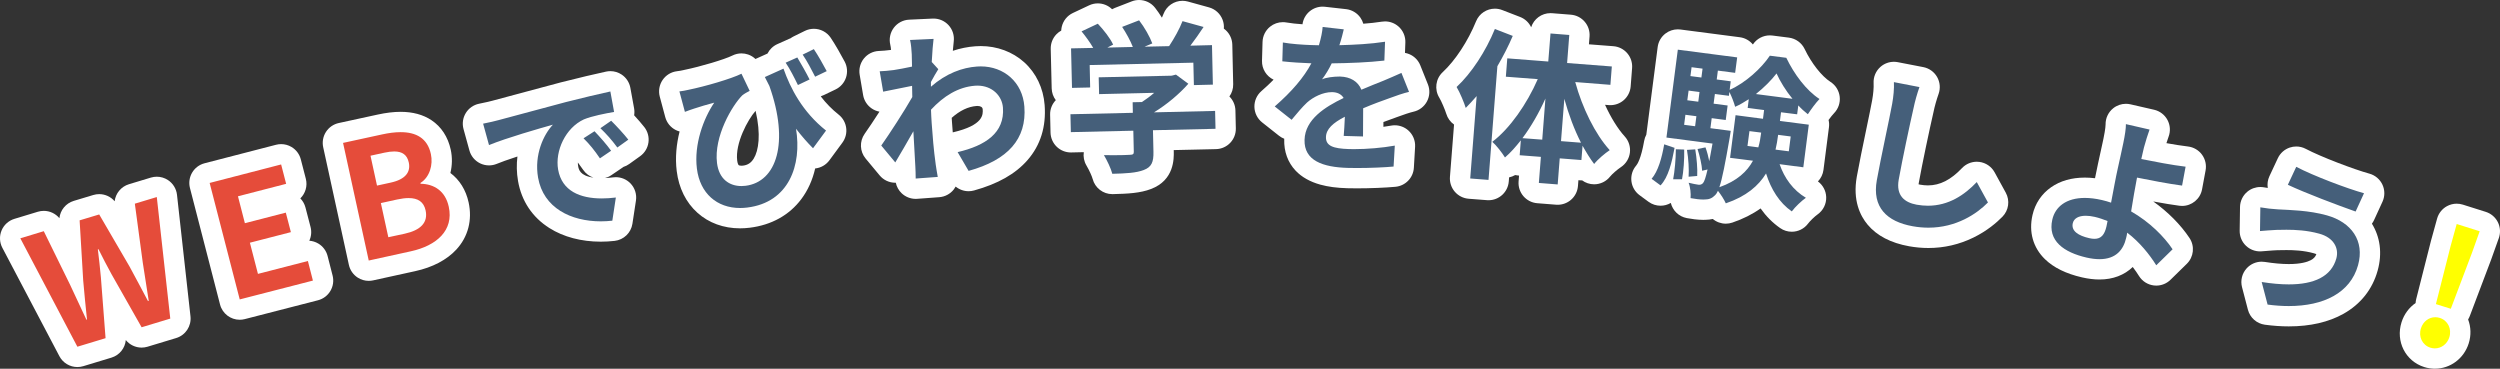
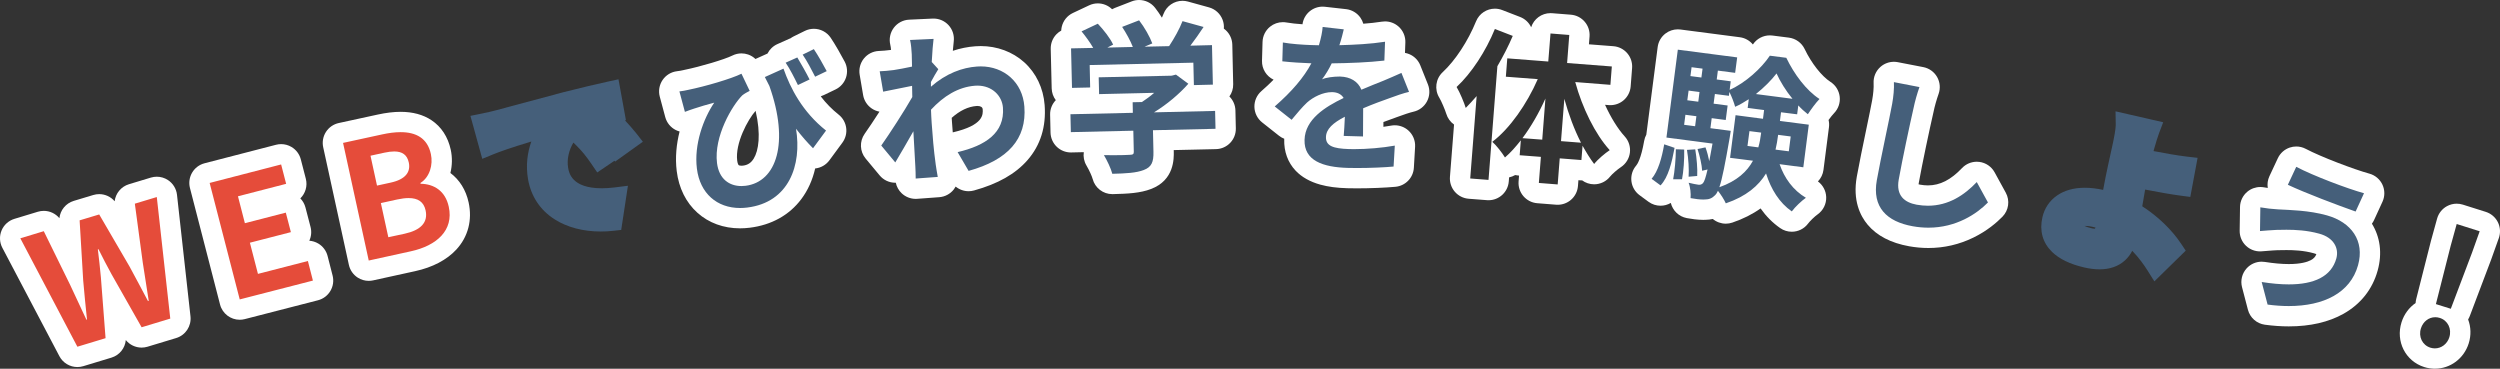
<svg xmlns="http://www.w3.org/2000/svg" width="368.96" height="54.416" viewBox="0 0 368.96 54.416">
  <rect x="0" y="0" width="368.96" height="54.416" fill="#333333" stroke="none" />
  <g transform="translate(-119.04 -112.63)">
    <g fill="#e54c3a" stroke-linecap="round" stroke-linejoin="round" fill-rule="evenodd">
      <path d="M 129.709 165.595 L 129.133 164.499 L 120.713 148.499 L 119.867 146.892 L 121.604 146.365 L 125.064 145.315 L 126.284 144.944 L 126.846 146.089 L 129.688 151.875 L 129.293 145.239 L 129.222 144.056 L 130.358 143.714 L 133.248 142.844 L 134.381 142.503 L 134.976 143.525 L 138.309 149.246 L 137.453 142.89 L 137.283 141.624 L 138.506 141.254 L 141.746 140.274 L 143.472 139.752 L 143.671 141.545 L 145.661 159.485 L 145.798 160.724 L 144.604 161.086 L 140.374 162.366 L 139.227 162.713 L 138.635 161.67 L 135.653 156.411 L 136.116 162.425 L 136.208 163.626 L 135.055 163.976 L 130.895 165.236 L 129.709 165.595 Z" stroke="none" />
      <path d="M 130.46 163.8 L 134.62 162.54 L 133.93 153.57 C 133.81 152.16 133.64 150.78 133.48 149.43 L 133.57 149.4 C 134.17 150.62 134.82 151.85 135.5 153.1 L 139.94 160.93 L 144.17 159.65 L 142.18 141.71 L 138.94 142.69 L 140.11 151.38 L 140.99 157.03 L 140.88 157.06 C 139.96 155.34 139.06 153.61 138.16 151.97 L 133.68 144.28 L 130.79 145.15 L 131.32 154.04 C 131.49 155.92 131.67 157.87 131.88 159.79 L 131.79 159.81 C 130.98 158.08 130.16 156.34 129.37 154.63 L 125.5 146.75 L 122.04 147.8 L 130.46 163.8 M 130.46 166.8 C 129.37 166.8 128.335 166.203 127.805 165.197 L 119.385 149.197 C 118.968 148.405 118.927 147.469 119.272 146.643 C 119.617 145.818 120.313 145.189 121.169 144.929 L 124.629 143.879 C 124.918 143.792 125.211 143.75 125.5 143.75 C 126.387 143.75 127.236 144.145 127.807 144.831 C 127.933 143.648 128.755 142.63 129.925 142.277 L 132.815 141.407 C 133.102 141.321 133.393 141.28 133.68 141.28 C 134.551 141.28 135.389 141.661 135.961 142.331 C 136.1 141.173 136.91 140.17 138.071 139.818 L 141.311 138.838 C 141.596 138.752 141.889 138.71 142.18 138.71 C 142.761 138.71 143.337 138.879 143.832 139.206 C 144.576 139.697 145.063 140.493 145.162 141.379 L 147.152 159.319 C 147.311 160.756 146.423 162.103 145.039 162.521 L 140.809 163.801 C 140.521 163.888 140.229 163.93 139.94 163.93 C 139.042 163.93 138.18 163.525 137.607 162.817 C 137.497 164.015 136.673 165.053 135.49 165.411 L 131.33 166.671 C 131.042 166.758 130.749 166.8 130.46 166.8 Z" stroke="none" fill="#fff" />
    </g>
    <g fill="#e54c3a" stroke-linecap="round" stroke-linejoin="round" fill-rule="evenodd">
      <path d="M 153.342 158.646 L 152.968 157.195 L 148.528 140.005 L 148.153 138.553 L 149.604 138.178 L 160.154 135.448 L 161.606 135.072 L 161.982 136.524 L 162.722 139.384 L 163.098 140.836 L 161.646 141.212 L 155.985 142.677 L 156.259 143.742 L 160.845 142.558 L 162.294 142.183 L 162.672 143.632 L 163.422 146.512 L 163.801 147.967 L 162.345 148.342 L 157.748 149.528 L 158.187 151.223 L 164.106 149.697 L 165.56 149.322 L 165.933 150.778 L 166.673 153.668 L 167.045 155.119 L 165.594 155.493 L 154.794 158.273 L 153.342 158.646 Z" stroke="none" />
      <path d="M 154.42 156.82 L 165.22 154.04 L 164.48 151.15 L 157.11 153.05 L 155.92 148.45 L 161.97 146.89 L 161.22 144.01 L 155.18 145.57 L 154.16 141.6 L 161.27 139.76 L 160.53 136.9 L 149.98 139.63 L 154.42 156.82 M 154.418 159.821 C 153.083 159.821 151.865 158.923 151.515 157.57 L 147.075 140.38 C 146.661 138.777 147.625 137.141 149.228 136.726 L 159.778 133.996 C 160.026 133.932 160.279 133.9 160.53 133.9 C 161.061 133.9 161.587 134.041 162.052 134.315 C 162.738 134.719 163.235 135.378 163.434 136.148 L 164.174 139.008 C 164.454 140.088 164.108 141.183 163.363 141.91 C 163.718 142.272 163.986 142.728 164.123 143.254 L 164.873 146.134 C 165.05 146.812 164.983 147.528 164.689 148.157 C 165.15 148.19 165.602 148.328 166.007 148.568 C 166.692 148.973 167.189 149.634 167.386 150.406 L 168.126 153.296 C 168.537 154.899 167.571 156.533 165.968 156.945 L 155.168 159.725 C 154.917 159.79 154.665 159.821 154.418 159.821 Z" stroke="none" fill="#fff" />
    </g>
    <g fill="#e54c3a" stroke-linecap="round" stroke-linejoin="round" fill-rule="evenodd">
      <path d="M 172.315 152.867 L 171.995 151.4 L 168.205 134.04 L 167.884 132.573 L 169.351 132.254 L 175.101 131.004 C 176.221 130.759 177.253 130.634 178.166 130.634 C 181.375 130.634 183.48 132.199 184.095 135.04 C 184.384 136.353 184.221 137.691 183.699 138.811 C 185.243 139.534 186.325 140.927 186.736 142.822 C 187.203 144.966 186.701 146.911 185.285 148.445 C 184.085 149.744 182.25 150.692 179.979 151.186 L 173.781 152.545 L 172.315 152.867 Z M 177.035 143.743 L 177.497 145.859 L 178.452 145.654 C 180.64 145.171 180.48 144.43 180.384 143.988 C 180.308 143.64 180.247 143.362 179.346 143.362 C 178.969 143.362 178.509 143.421 177.978 143.536 L 177.035 143.743 Z M 175.505 136.756 L 175.827 138.235 L 176.381 138.114 C 177.381 137.897 177.727 137.591 177.829 137.47 C 177.883 137.406 177.982 137.288 177.904 136.926 C 177.858 136.715 177.796 136.606 177.757 136.577 C 177.699 136.534 177.522 136.483 177.218 136.483 C 176.916 136.483 176.538 136.531 176.096 136.626 L 175.505 136.756 Z" stroke="none" />
      <path d="M 173.46 151.08 L 179.66 149.72 C 183.48 148.89 186.03 146.63 185.27 143.14 C 184.76 140.79 183.08 139.78 181.11 139.75 L 181.09 139.63 C 182.45 138.79 182.98 136.95 182.63 135.36 C 182.121 133.005 180.423 132.134 178.166 132.134 C 177.318 132.134 176.392 132.257 175.42 132.47 L 169.67 133.72 L 173.46 151.08 M 179.346 141.862 C 180.733 141.862 181.577 142.423 181.85 143.67 C 182.24 145.47 181.13 146.6 178.77 147.12 L 176.35 147.64 L 175.25 142.6 L 177.66 142.07 C 178.29 141.934 178.852 141.862 179.346 141.862 M 177.218 134.983 C 178.419 134.983 179.125 135.483 179.37 136.61 C 179.67 138 178.91 139.1 176.7 139.58 L 174.68 140.02 L 173.72 135.61 L 175.78 135.16 C 176.32 135.044 176.799 134.983 177.218 134.983 M 173.46 154.08 C 172.891 154.08 172.328 153.918 171.841 153.606 C 171.171 153.176 170.699 152.498 170.529 151.72 L 166.739 134.36 C 166.569 133.582 166.716 132.769 167.146 132.099 C 167.576 131.429 168.255 130.958 169.033 130.788 L 174.783 129.538 C 176.005 129.271 177.145 129.134 178.166 129.134 C 179.955 129.134 181.485 129.549 182.714 130.366 C 184.169 131.332 185.153 132.838 185.561 134.721 C 185.807 135.844 185.788 137.044 185.512 138.159 C 186.85 139.159 187.799 140.65 188.202 142.504 C 188.769 145.108 188.124 147.58 186.387 149.462 C 184.978 150.989 182.873 152.092 180.299 152.651 L 174.103 154.01 C 173.89 154.057 173.675 154.08 173.46 154.08 Z" stroke="none" fill="#fff" />
    </g>
    <g fill="#455f7a" stroke-linecap="round" stroke-linejoin="round" fill-rule="evenodd">
      <path d="M 207.706 146.797 C 205.114 146.797 202.771 146.184 200.932 145.024 C 198.784 143.67 197.414 141.621 196.972 139.099 C 196.612 137.034 196.885 135.119 197.459 133.516 C 194.388 134.44 192.698 135.051 191.779 135.428 L 190.213 136.07 L 189.764 134.438 L 188.894 131.278 L 188.467 129.728 L 190.043 129.41 C 190.999 129.216 191.82 129.029 192.185 128.921 L 192.203 128.916 L 192.222 128.911 L 202.182 126.241 L 202.19 126.239 L 202.198 126.237 C 204.749 125.583 207.281 124.996 208.8 124.664 L 210.317 124.333 L 210.596 125.861 L 211.146 128.881 L 211.416 130.366 L 211.272 130.391 C 211.875 131.035 212.511 131.754 212.951 132.315 L 213.916 133.548 L 212.643 134.46 L 211.023 135.62 L 209.824 136.479 L 209.731 136.353 L 208.422 137.241 L 207.185 138.081 L 206.342 136.846 C 205.531 135.66 204.925 134.917 204.105 134.106 L 203.664 133.67 C 202.995 134.799 202.673 136.167 202.888 137.403 C 203.019 138.145 203.42 140.416 207.857 140.416 C 208.446 140.416 209.081 140.374 209.744 140.292 L 211.711 140.046 L 211.413 142.005 L 210.893 145.425 L 210.72 146.562 L 209.578 146.691 C 208.953 146.761 208.323 146.797 207.706 146.797 Z" stroke="none" />
-       <path d="M 209.12 126.13 C 207.47 126.49 204.95 127.08 202.57 127.69 L 192.61 130.36 C 192.17 130.49 191.28 130.69 190.34 130.88 L 191.21 134.04 C 193.82 132.97 198.65 131.59 200.64 131.03 C 199.27 132.48 197.86 135.46 198.45 138.84 C 199.238 143.339 203.328 145.297 207.706 145.297 C 208.271 145.297 208.842 145.264 209.41 145.2 L 209.93 141.78 C 209.228 141.867 208.532 141.916 207.857 141.916 C 204.676 141.916 201.971 140.836 201.41 137.66 C 200.93 134.9 202.5 131.5 205.21 130.25 C 206.41 129.75 208.42 129.37 209.67 129.15 L 209.12 126.13 M 209.24 130.45 L 207.65 131.55 C 208.59 132.46 209.29 133.24 210.15 134.4 L 211.77 133.24 C 211.12 132.41 209.97 131.17 209.24 130.45 M 206.78 132 L 205.16 133.04 C 206.1 133.97 206.76 134.8 207.58 136 L 209.23 134.88 C 208.62 134.01 207.5 132.75 206.78 132 M 209.12 123.13 C 209.707 123.13 210.287 123.303 210.784 123.634 C 211.461 124.085 211.926 124.792 212.071 125.592 L 212.621 128.612 C 212.684 128.958 212.686 129.308 212.629 129.647 C 213.177 130.243 213.726 130.871 214.132 131.39 C 214.636 132.034 214.856 132.856 214.74 133.666 C 214.623 134.476 214.182 135.203 213.517 135.679 L 211.897 136.839 C 211.633 137.028 211.349 137.168 211.055 137.261 C 211.009 137.296 210.963 137.33 210.915 137.362 L 209.265 138.482 C 208.97 138.682 208.652 138.823 208.326 138.907 C 208.718 138.891 209.131 138.856 209.559 138.803 C 209.683 138.788 209.807 138.78 209.93 138.78 C 210.735 138.78 211.511 139.104 212.08 139.687 C 212.735 140.361 213.037 141.302 212.896 142.231 L 212.376 145.651 C 212.172 146.992 211.094 148.029 209.746 148.181 C 209.065 148.258 208.379 148.297 207.706 148.297 C 204.83 148.297 202.211 147.604 200.132 146.293 C 197.615 144.707 196.012 142.308 195.495 139.358 C 195.274 138.089 195.264 136.869 195.405 135.727 C 193.908 136.213 192.953 136.568 192.348 136.816 C 191.983 136.965 191.596 137.04 191.21 137.04 C 190.756 137.04 190.304 136.937 189.887 136.733 C 189.117 136.354 188.545 135.664 188.318 134.836 L 187.448 131.676 C 187.227 130.874 187.349 130.017 187.785 129.309 C 188.22 128.6 188.93 128.104 189.746 127.939 C 190.772 127.732 191.497 127.561 191.76 127.483 C 191.784 127.476 191.809 127.469 191.833 127.462 L 201.793 124.792 C 201.804 124.789 201.814 124.787 201.825 124.784 C 204.396 124.125 206.949 123.533 208.481 123.199 C 208.692 123.153 208.907 123.13 209.12 123.13 Z M 206.616 138.841 C 206.021 138.64 205.485 138.251 205.103 137.693 C 204.82 137.278 204.568 136.927 204.324 136.611 C 204.323 136.796 204.336 136.974 204.365 137.143 C 204.452 137.635 204.624 138.57 206.616 138.841 Z" stroke="none" fill="#fff" />
    </g>
    <g fill="#455f7a" stroke-linecap="round" stroke-linejoin="round" fill-rule="evenodd">
      <path d="M 228.262 144.828 C 224.022 144.828 220.936 142.028 220.401 137.694 C 220.077 135.074 220.617 132.446 221.488 130.237 C 221.234 130.323 220.979 130.413 220.673 130.535 L 219.107 131.155 L 218.671 129.529 L 217.861 126.509 L 217.411 124.831 L 219.137 124.63 C 219.545 124.583 219.957 124.51 220.296 124.425 L 220.329 124.417 L 220.361 124.41 C 222.874 123.899 226.558 122.789 227.799 122.168 L 229.165 121.486 L 229.823 122.863 L 229.995 123.222 L 231.303 122.633 L 233.13 121.809 L 232.746 121.241 L 234.377 120.511 L 235.329 120.085 L 236.839 119.344 L 238.489 118.534 L 239.663 117.957 L 240.394 119.042 C 241.058 120.027 241.877 121.483 242.377 122.43 L 243.104 123.809 L 241.699 124.483 L 240.531 125.042 L 240.539 125.059 L 239.166 125.714 L 237.967 126.286 C 239.029 128.022 240.326 129.491 241.882 130.725 L 243.015 131.624 L 242.158 132.789 L 240.238 135.399 L 239.204 136.805 L 238.128 135.729 C 238.097 135.994 238.059 136.257 238.014 136.516 C 237.703 138.287 237.059 139.834 236.101 141.113 C 234.579 143.147 232.301 144.404 229.514 144.749 C 229.093 144.801 228.671 144.828 228.262 144.828 Z M 229.587 127.826 C 228.415 129.056 225.929 133.133 226.349 136.515 C 226.524 137.909 227.217 138.588 228.466 138.588 C 228.602 138.588 228.744 138.579 228.888 138.561 C 230.031 138.419 230.929 137.834 231.553 136.823 C 232.197 135.777 232.532 134.302 232.52 132.556 C 232.507 130.823 232.167 128.892 231.507 126.804 L 230.351 127.382 C 229.973 127.57 229.716 127.73 229.587 127.826 Z" stroke="none" />
      <path d="M 239.15 119.88 L 237.5 120.69 C 238.13 121.61 238.82 122.92 239.34 123.95 L 241.05 123.13 C 240.57 122.22 239.77 120.8 239.15 119.88 M 236.71 121.11 L 234.99 121.88 C 235.64 122.84 236.28 124.11 236.8 125.18 L 238.52 124.36 C 238.06 123.43 237.26 122.03 236.71 121.11 M 234.67 122.76 L 231.92 124 C 232.14 124.46 232.37 124.89 232.59 125.32 C 235.57 133.7 233.65 139.48 229.07 140.05 C 228.866 140.075 228.664 140.088 228.466 140.088 C 226.677 140.088 225.157 139.058 224.86 136.7 C 224.37 132.75 227.12 128.18 228.58 126.71 C 228.88 126.46 229.36 126.2 229.68 126.04 L 228.47 123.51 C 226.99 124.25 223.12 125.38 220.66 125.88 C 220.22 125.99 219.74 126.07 219.31 126.12 L 220.12 129.14 C 220.65 128.93 221.03 128.81 221.47 128.66 C 222.28 128.39 223.56 128.01 224.45 127.78 C 222.84 130.16 221.45 133.96 221.89 137.51 C 222.344 141.184 224.864 143.328 228.262 143.328 C 228.609 143.328 228.965 143.305 229.33 143.26 C 235.47 142.5 237.4 137.01 236.52 131.63 C 237.35 132.71 238.17 133.65 239.03 134.51 L 240.95 131.9 C 237.47 129.14 235.68 125.64 234.67 122.76 M 239.148 116.88 C 240.119 116.88 241.064 117.352 241.638 118.203 C 242.335 119.238 243.186 120.75 243.703 121.73 C 244.084 122.452 244.154 123.297 243.899 124.071 C 243.643 124.846 243.083 125.482 242.347 125.835 L 240.637 126.655 C 240.512 126.715 240.384 126.766 240.255 126.807 C 240.229 126.826 240.203 126.844 240.177 126.861 C 240.947 127.871 241.824 128.764 242.814 129.549 C 244.079 130.553 244.323 132.377 243.367 133.678 L 241.447 136.288 C 240.946 136.968 240.183 137.405 239.346 137.493 C 238.955 139.203 238.269 140.72 237.302 142.012 C 235.529 144.38 232.9 145.841 229.699 146.237 C 229.218 146.297 228.733 146.328 228.262 146.328 C 225.824 146.328 223.648 145.534 221.97 144.032 C 220.28 142.518 219.223 140.39 218.913 137.878 C 218.665 135.879 218.872 133.88 219.338 132.036 C 219.145 131.984 218.955 131.912 218.773 131.82 C 218.008 131.436 217.444 130.744 217.222 129.917 L 216.412 126.897 C 216.187 126.055 216.338 125.156 216.828 124.435 C 217.318 123.713 218.097 123.241 218.964 123.14 C 219.309 123.1 219.653 123.039 219.932 122.97 C 219.976 122.959 220.019 122.949 220.062 122.94 C 222.432 122.458 225.998 121.392 227.128 120.827 C 227.549 120.616 228.009 120.51 228.47 120.51 C 228.798 120.51 229.127 120.564 229.444 120.672 C 229.856 120.814 230.229 121.042 230.538 121.337 C 230.587 121.312 230.637 121.288 230.687 121.265 L 232.309 120.534 C 232.617 119.921 233.128 119.427 233.764 119.142 L 235.484 118.372 C 235.56 118.338 235.636 118.308 235.713 118.281 C 235.858 118.173 236.013 118.078 236.178 117.997 L 237.828 117.187 C 238.251 116.979 238.703 116.88 239.148 116.88 Z M 228.703 137.073 C 229.402 136.985 229.888 136.665 230.276 136.035 C 231.004 134.855 231.365 132.463 230.554 128.989 C 229.387 130.299 227.523 133.79 227.837 136.329 C 227.892 136.758 228.008 136.959 228.062 137.006 C 228.108 137.045 228.254 137.088 228.466 137.088 C 228.54 137.088 228.62 137.083 228.703 137.073 Z" stroke="none" fill="#fff" />
    </g>
    <g fill="#455f7a" stroke-linecap="round" stroke-linejoin="round" fill-rule="evenodd">
      <path d="M 252.648 140.597 L 252.68 138.951 C 252.687 138.624 252.669 138.021 252.632 137.297 C 252.629 137.229 252.625 137.162 252.622 137.096 C 252.564 137.193 252.508 137.286 252.454 137.375 L 251.365 139.181 L 250.017 137.559 L 247.947 135.069 L 247.212 134.185 L 247.874 133.246 C 248.905 131.784 250.605 129.181 251.792 127.204 L 249.676 127.63 L 248.16 127.936 L 247.901 126.411 L 247.391 123.401 L 247.108 121.727 L 248.803 121.652 C 249.419 121.624 249.932 121.588 250.725 121.484 C 251.07 121.434 251.542 121.35 252.119 121.238 C 252.115 121.015 252.11 120.823 252.104 120.745 C 252.097 120.643 252.09 120.544 252.083 120.444 C 252.044 119.89 252.008 119.367 251.891 118.879 L 251.469 117.115 L 253.281 117.032 L 256.751 116.872 L 258.542 116.789 L 258.307 118.567 C 258.233 119.123 258.153 120.094 258.084 121.234 L 258.627 121.827 L 258.846 122.067 C 260.215 121.434 261.651 121.057 263.111 120.954 C 263.335 120.937 263.561 120.929 263.783 120.929 C 265.829 120.929 267.746 121.637 269.18 122.923 C 270.661 124.25 271.561 126.141 271.716 128.25 C 271.925 131.03 271.196 133.397 269.548 135.281 C 267.97 137.085 265.629 138.398 262.391 139.296 L 261.278 139.604 L 260.695 138.607 L 259.075 135.837 L 258.37 134.632 C 258.442 135.313 258.525 136.004 258.626 136.723 L 258.628 136.74 L 258.63 136.757 C 258.661 137.025 258.756 137.559 258.831 137.988 C 258.863 138.169 258.894 138.341 258.919 138.489 L 259.195 140.115 L 257.55 140.236 L 254.29 140.476 L 252.648 140.597 Z M 257.966 129.4 C 257.984 129.845 258.003 130.269 258.035 130.671 L 258.036 130.677 L 258.036 130.682 C 258.119 131.828 258.201 132.917 258.308 134.02 L 260.03 133.619 C 261.994 133.161 263.453 132.519 264.366 131.709 C 265.277 130.901 265.658 129.922 265.564 128.629 C 265.496 127.735 264.756 126.767 263.291 126.767 C 263.212 126.767 263.131 126.77 263.049 126.776 C 261.276 126.911 259.608 127.771 257.966 129.4 Z" stroke="none" />
      <path d="M 256.82 118.37 L 253.35 118.53 C 253.52 119.24 253.55 119.96 253.6 120.63 C 253.62 120.89 253.62 121.57 253.64 122.46 C 252.64 122.67 251.62 122.87 250.93 122.97 C 250.09 123.08 249.54 123.12 248.87 123.15 L 249.38 126.16 L 253.65 125.3 L 253.68 126.95 C 252.49 129.04 250.32 132.38 249.1 134.11 L 251.17 136.6 C 251.9 135.39 252.94 133.58 253.84 132 C 253.94 134.01 254.04 135.38 254.13 137.22 C 254.15 137.61 254.19 138.47 254.18 138.98 L 257.44 138.74 C 257.35 138.21 257.19 137.36 257.14 136.93 C 256.83 134.71 256.68 132.73 256.54 130.79 C 256.49 130.16 256.47 129.49 256.44 128.82 C 258.29 126.83 260.43 125.47 262.94 125.28 C 263.059 125.271 263.176 125.267 263.291 125.267 C 265.468 125.267 266.927 126.763 267.06 128.52 C 267.33 132.23 264.49 134.12 260.37 135.08 L 261.99 137.85 C 267.8 136.24 270.58 133.14 270.22 128.36 C 269.954 124.747 267.189 122.429 263.783 122.429 C 263.597 122.429 263.409 122.436 263.22 122.45 C 261.08 122.6 258.69 123.45 256.43 125.43 C 256.44 125.19 256.42 124.97 256.43 124.73 C 256.79 124.08 257.23 123.27 257.52 122.84 L 256.55 121.78 C 256.63 120.29 256.73 119.05 256.82 118.37 M 256.82 115.37 C 257.658 115.37 258.461 115.721 259.03 116.341 C 259.631 116.996 259.911 117.883 259.794 118.764 C 259.759 119.032 259.712 119.492 259.663 120.129 C 260.752 119.764 261.872 119.537 263.007 119.458 C 263.265 119.439 263.526 119.429 263.783 119.429 C 266.199 119.429 268.472 120.273 270.182 121.806 C 271.951 123.392 273.027 125.64 273.212 128.135 C 273.452 131.334 272.6 134.07 270.677 136.269 C 268.901 138.3 266.321 139.763 262.791 140.741 C 262.525 140.815 262.256 140.85 261.99 140.85 C 261.292 140.85 260.616 140.606 260.08 140.164 C 260 140.313 259.907 140.455 259.802 140.59 C 259.28 141.255 258.503 141.67 257.66 141.732 L 254.4 141.972 C 254.327 141.977 254.253 141.98 254.18 141.98 C 253.415 141.98 252.676 141.688 252.117 141.158 C 251.671 140.735 251.369 140.19 251.245 139.599 C 251.22 139.6 251.195 139.6 251.17 139.6 C 250.282 139.6 249.435 139.206 248.863 138.518 L 246.793 136.028 C 245.926 134.985 245.867 133.49 246.648 132.381 C 247.233 131.552 248.036 130.351 248.834 129.11 C 248.425 129.034 248.031 128.873 247.681 128.632 C 247.012 128.173 246.558 127.462 246.422 126.661 L 245.912 123.651 C 245.769 122.803 245.996 121.935 246.536 121.266 C 247.076 120.597 247.877 120.191 248.736 120.153 C 249.323 120.127 249.783 120.094 250.519 119.998 C 250.527 119.997 250.536 119.996 250.544 119.994 C 250.519 119.714 250.486 119.453 250.432 119.229 C 250.224 118.359 250.415 117.442 250.952 116.727 C 251.49 116.012 252.318 115.574 253.212 115.533 L 256.682 115.373 C 256.728 115.371 256.774 115.37 256.82 115.37 Z M 264.068 128.744 C 264.044 128.445 263.754 128.267 263.291 128.267 C 263.249 128.267 263.204 128.269 263.16 128.272 C 261.919 128.368 260.712 128.942 259.496 130.02 C 259.506 130.204 259.517 130.381 259.531 130.553 C 259.531 130.56 259.532 130.567 259.532 130.574 C 259.571 131.116 259.61 131.644 259.652 132.167 C 259.664 132.164 259.677 132.161 259.689 132.158 C 264.227 131.101 264.124 129.512 264.068 128.744 Z" stroke="none" fill="#fff" />
    </g>
    <g fill="#455f7a" stroke-linecap="round" stroke-linejoin="round" fill-rule="evenodd">
      <path d="M 282.047 139.809 L 281.748 138.656 C 281.583 138.02 281.069 136.96 280.669 136.284 L 279.287 133.95 L 281.999 134.021 C 282.409 134.031 282.859 134.037 283.334 134.037 C 283.921 134.037 284.443 134.028 284.847 134.018 L 284.834 133.454 L 277.114 133.63 L 275.614 133.664 L 275.58 132.164 L 275.52 129.524 L 275.486 128.025 L 276.986 127.99 L 279.784 127.927 L 279.762 127.044 L 277.284 127.1 L 275.786 127.133 L 275.75 125.636 L 275.61 119.806 L 275.574 118.303 L 277.078 118.27 L 277.54 118.26 C 277.527 118.244 277.514 118.228 277.501 118.212 L 276.278 116.724 L 278.021 115.903 L 280.421 114.773 L 281.404 114.31 L 282.15 115.1 C 282.273 115.23 282.479 115.453 282.726 115.738 L 284.107 115.202 L 286.607 114.232 L 287.645 113.829 L 288.331 114.706 C 289.072 115.653 289.825 116.918 290.285 117.968 L 290.746 117.958 C 291.358 116.966 291.869 115.976 292.158 115.217 L 292.644 113.94 L 293.96 114.304 L 297.07 115.164 L 299.048 115.711 L 297.926 117.43 C 297.847 117.551 297.767 117.672 297.685 117.795 L 297.872 117.79 L 299.376 117.753 L 299.41 119.257 L 299.54 125.087 L 299.573 126.582 L 298.077 126.62 L 295.277 126.69 L 294.881 126.699 C 294.586 127.004 294.275 127.306 293.952 127.602 L 298.335 127.5 L 299.836 127.465 L 299.87 128.966 L 299.93 131.606 L 299.964 133.105 L 298.464 133.14 L 290.733 133.316 L 290.77 135.007 C 290.784 135.722 290.749 136.643 290.346 137.446 C 289.958 138.219 289.314 138.767 288.375 139.121 C 287.011 139.648 285.314 139.729 283.237 139.78 L 282.047 139.809 Z" stroke="none" />
      <path d="M 283.2 138.28 C 285.24 138.23 286.73 138.15 287.84 137.72 C 289.01 137.28 289.3 136.53 289.27 135.04 L 289.2 131.85 L 298.43 131.64 L 298.37 129 L 289.35 129.21 C 291.27 128.04 293.11 126.48 294.42 124.99 L 292.59 123.64 L 291.96 123.8 L 281.19 124.04 L 281.25 126.52 L 289.38 126.33 C 288.82 126.82 288.18 127.29 287.57 127.69 L 286.2 127.72 L 286.23 129.28 L 277.02 129.49 L 277.08 132.13 L 286.3 131.92 L 286.37 135.04 C 286.37 135.37 286.26 135.47 285.75 135.48 C 285.411 135.508 284.426 135.537 283.334 135.537 C 282.882 135.537 282.411 135.532 281.96 135.52 C 282.41 136.28 282.99 137.47 283.2 138.28 M 277.25 125.6 L 279.93 125.54 L 279.86 122.23 L 295.16 121.88 L 295.24 125.19 L 298.04 125.12 L 297.91 119.29 L 294.72 119.37 C 295.37 118.51 296.05 117.56 296.67 116.61 L 293.56 115.75 C 293.13 116.88 292.34 118.29 291.58 119.44 L 287.96 119.52 L 289.1 119.04 C 288.76 118.09 287.94 116.64 287.15 115.63 L 284.65 116.6 C 285.24 117.5 285.87 118.63 286.23 119.56 L 282.46 119.65 L 283.32 119.22 C 282.91 118.29 281.92 117.04 281.06 116.13 L 278.66 117.26 C 279.26 117.99 279.93 118.91 280.38 119.7 L 277.11 119.77 L 277.25 125.6 M 283.199 141.28 C 281.836 141.28 280.64 140.359 280.296 139.033 C 280.199 138.659 279.807 137.773 279.379 137.049 C 279.023 136.448 278.894 135.755 278.991 135.087 L 277.148 135.129 C 277.125 135.13 277.103 135.13 277.08 135.13 C 276.309 135.13 275.566 134.833 275.007 134.299 C 274.432 133.749 274.099 132.994 274.081 132.198 L 274.021 129.558 C 274.002 128.727 274.323 127.966 274.858 127.411 C 274.49 126.926 274.267 126.326 274.251 125.672 L 274.111 119.842 C 274.092 119.045 274.39 118.274 274.941 117.697 C 275.154 117.475 275.397 117.288 275.662 117.142 C 275.669 116.962 275.693 116.781 275.733 116.601 C 275.936 115.698 276.545 114.94 277.382 114.546 L 279.782 113.416 C 280.191 113.223 280.627 113.13 281.059 113.13 C 281.832 113.13 282.593 113.429 283.166 113.993 C 283.293 113.92 283.426 113.857 283.565 113.803 L 286.065 112.833 C 286.418 112.696 286.786 112.63 287.149 112.63 C 288.053 112.63 288.932 113.039 289.513 113.782 C 289.854 114.218 290.199 114.718 290.521 115.237 C 290.612 115.039 290.691 114.853 290.756 114.683 C 291.208 113.495 292.342 112.749 293.559 112.749 C 293.824 112.749 294.093 112.785 294.36 112.859 L 297.47 113.719 C 298.392 113.974 299.138 114.654 299.476 115.549 C 299.636 115.971 299.696 116.416 299.66 116.853 C 299.772 116.934 299.879 117.023 299.98 117.119 C 300.557 117.669 300.891 118.426 300.909 119.223 L 301.039 125.053 C 301.054 125.729 300.845 126.357 300.479 126.867 C 301.032 127.413 301.352 128.153 301.369 128.932 L 301.429 131.572 C 301.467 133.228 300.155 134.602 298.498 134.639 L 292.265 134.781 L 292.269 134.974 C 292.269 134.976 292.269 134.978 292.269 134.98 C 292.29 136.029 292.355 139.219 288.91 140.523 C 287.322 141.134 285.495 141.225 283.274 141.279 C 283.249 141.28 283.224 141.28 283.199 141.28 Z" stroke="none" fill="#fff" />
    </g>
    <g fill="#455f7a" stroke-linecap="round" stroke-linejoin="round" fill-rule="evenodd">
      <path d="M 319.313 138.927 C 318.827 138.927 318.364 138.921 317.94 138.909 C 314.77 138.824 312.611 138.129 311.339 136.783 C 310.456 135.849 310.029 134.652 310.071 133.226 C 310.082 132.795 310.138 132.373 310.238 131.961 L 309.877 132.395 L 308.729 131.486 L 306.239 129.516 L 304.823 128.396 L 306.185 127.209 C 307.721 125.871 308.955 124.589 309.913 123.334 C 309.292 123.288 308.666 123.233 308.118 123.17 L 306.751 123.012 L 306.791 121.637 L 306.871 118.857 L 306.921 117.109 L 308.64 117.425 C 309.73 117.624 311.412 117.74 312.543 117.779 C 312.653 117.291 312.723 116.856 312.743 116.521 L 312.837 114.943 L 314.407 115.119 L 317.527 115.469 L 319.217 115.659 L 318.818 117.312 L 318.796 117.405 C 318.771 117.506 318.746 117.613 318.718 117.726 C 320.185 117.656 321.773 117.535 323.217 117.308 L 325.014 117.026 L 324.949 118.844 L 324.849 121.624 L 324.828 122.211 C 324.888 122.185 324.947 122.158 325.007 122.132 L 325.262 122.019 L 326.685 121.388 L 327.263 122.833 L 328.383 125.633 L 329.039 127.274 L 327.313 127.655 C 326.678 127.795 325.523 128.187 324.66 128.513 L 324.646 128.518 L 324.632 128.524 C 323.766 128.831 322.781 129.186 321.714 129.615 C 321.713 129.976 321.711 130.348 321.71 130.713 C 321.708 131.489 321.705 132.222 321.7 132.784 L 321.698 133.019 C 322.722 132.933 323.729 132.806 324.623 132.644 L 326.498 132.305 L 326.387 134.207 L 326.207 137.297 L 326.133 138.582 L 324.851 138.703 C 323.435 138.837 321.21 138.927 319.313 138.927 Z M 319.82 123.354 C 320.085 123.543 320.326 123.758 320.542 123.998 C 320.915 123.846 321.272 123.704 321.622 123.565 C 321.978 123.424 322.314 123.29 322.649 123.153 C 321.737 123.24 320.773 123.306 319.82 123.354 Z" stroke="none" />
      <path d="M 319.313 137.427 C 321.27 137.427 323.423 137.331 324.71 137.21 L 324.89 134.12 C 323.046 134.454 320.785 134.641 318.893 134.641 C 318.631 134.641 318.376 134.637 318.13 134.63 C 315.81 134.56 314.69 134.17 314.73 132.85 C 314.76 131.68 315.75 130.77 317.52 129.86 C 317.47 130.89 317.42 131.99 317.35 132.69 L 320.2 132.77 C 320.21 131.69 320.21 129.93 320.22 128.61 C 321.7 127.98 323.06 127.49 324.13 127.11 C 324.95 126.8 326.22 126.36 326.99 126.19 L 325.87 123.39 C 324.99 123.78 324.14 124.16 323.22 124.54 C 322.22 124.95 321.2 125.33 319.96 125.87 C 319.47 124.63 318.29 123.97 316.85 123.93 C 316.798 123.929 316.743 123.928 316.687 123.928 C 315.893 123.928 314.738 124.06 314.15 124.34 C 314.67 123.66 315.18 122.81 315.58 121.98 C 318.13 121.95 321.06 121.84 323.35 121.57 L 323.45 118.79 C 321.35 119.12 318.95 119.24 316.71 119.3 C 317.03 118.35 317.22 117.54 317.36 116.96 L 314.24 116.61 C 314.2 117.28 314.01 118.24 313.69 119.31 L 312.54 119.28 C 311.34 119.24 309.57 119.12 308.37 118.9 L 308.29 121.68 C 309.59 121.83 311.34 121.93 312.29 121.96 L 312.58 121.97 C 311.47 124.05 309.73 126.11 307.17 128.34 L 309.66 130.31 C 310.5 129.3 311.2 128.46 311.94 127.76 C 312.855 126.942 314.283 126.228 315.594 126.228 C 315.63 126.228 315.665 126.229 315.7 126.23 C 316.35 126.25 316.97 126.48 317.34 127.09 C 314.59 128.41 311.65 130.25 311.57 133.27 C 311.48 136.34 314.27 137.31 317.98 137.41 C 318.404 137.421 318.853 137.427 319.313 137.427 M 319.313 140.427 C 318.813 140.427 318.337 140.421 317.899 140.409 C 316.345 140.367 315.038 140.194 313.905 139.881 C 312.377 139.459 311.147 138.764 310.249 137.814 C 309.1 136.598 308.519 134.998 308.571 133.188 C 308.572 133.161 308.573 133.134 308.574 133.107 C 308.301 133.001 308.04 132.853 307.799 132.663 L 305.309 130.693 C 304.609 130.139 304.192 129.303 304.171 128.411 C 304.15 127.519 304.527 126.664 305.199 126.078 C 305.86 125.503 306.459 124.941 307.001 124.39 C 305.955 123.892 305.256 122.812 305.291 121.594 L 305.371 118.814 C 305.396 117.939 305.802 117.119 306.483 116.568 C 307.021 116.132 307.688 115.9 308.37 115.9 C 308.55 115.9 308.731 115.916 308.911 115.949 C 309.554 116.067 310.434 116.154 311.267 116.211 C 311.366 115.474 311.735 114.797 312.308 114.315 C 312.851 113.857 313.537 113.61 314.24 113.61 C 314.351 113.61 314.463 113.616 314.574 113.629 L 317.694 113.979 C 318.55 114.075 319.323 114.534 319.817 115.239 C 320.01 115.513 320.152 115.815 320.243 116.131 C 321.174 116.061 322.11 115.964 322.984 115.826 C 323.139 115.802 323.295 115.79 323.45 115.79 C 324.178 115.79 324.888 116.055 325.44 116.545 C 326.111 117.14 326.48 118.003 326.448 118.898 L 326.393 120.436 C 326.6 120.472 326.803 120.531 327.001 120.611 C 327.756 120.919 328.353 121.519 328.655 122.276 L 329.775 125.076 C 330.103 125.894 330.054 126.814 329.642 127.593 C 329.23 128.371 328.497 128.93 327.637 129.119 C 327.165 129.224 326.137 129.559 325.191 129.916 C 325.172 129.923 325.153 129.93 325.134 129.937 C 324.544 130.147 323.898 130.378 323.21 130.64 C 323.21 130.666 323.21 130.692 323.21 130.718 C 323.21 130.932 323.209 131.142 323.208 131.347 C 323.609 131.293 323.994 131.233 324.356 131.168 C 324.534 131.136 324.712 131.12 324.89 131.12 C 325.617 131.12 326.326 131.384 326.879 131.874 C 327.568 132.484 327.938 133.376 327.885 134.294 L 327.705 137.385 C 327.619 138.863 326.466 140.058 324.992 140.197 C 323.534 140.334 321.252 140.427 319.313 140.427 Z" stroke="none" fill="#fff" />
    </g>
    <g fill="#455f7a" stroke-linecap="round" stroke-linejoin="round" fill-rule="evenodd">
-       <path d="M 350.309 141.464 L 348.812 141.345 L 346.032 141.125 L 344.538 141.007 L 344.655 139.513 L 344.838 137.161 L 343.205 137.036 L 342.186 136.957 C 342.165 136.975 342.145 136.993 342.124 137.011 L 340.79 138.15 L 340.36 137.449 L 340.215 139.297 L 340.099 140.792 L 338.604 140.675 L 335.904 140.465 L 334.408 140.349 L 334.525 138.853 L 335.144 130.922 L 334.645 131.431 L 333.922 128.985 C 333.745 128.389 333.13 126.899 332.734 126.259 L 332.085 125.209 L 332.99 124.37 C 334.983 122.523 337.007 119.448 338.271 116.344 L 338.826 114.98 L 340.201 115.511 L 342.841 116.531 L 344.289 117.09 L 343.68 118.519 C 343.491 118.961 343.289 119.408 343.075 119.859 L 346.164 120.099 L 346.375 117.451 L 346.494 115.956 L 347.989 116.075 L 350.759 116.295 L 352.251 116.413 L 352.136 117.906 L 351.931 120.55 L 357.036 120.944 L 358.531 121.06 L 358.416 122.556 L 358.206 125.266 L 358.089 126.764 L 356.592 126.645 L 353.614 126.41 C 354.66 129.355 356.156 132.064 357.719 133.78 L 358.898 135.074 L 357.438 136.041 C 356.837 136.439 355.91 137.224 355.488 137.759 L 354.29 139.278 L 353.173 137.813 L 352.313 137.745 L 350.609 137.612 L 350.425 139.967 L 350.309 141.464 Z M 341.296 125.456 L 340.958 129.79 C 341.936 128.584 342.87 127.163 343.682 125.638 L 341.296 125.456 Z" stroke="none" />
      <path d="M 339.66 116.91 C 338.32 120.2 336.19 123.45 334.01 125.47 C 334.48 126.23 335.15 127.85 335.36 128.56 C 335.88 128.03 336.44 127.42 336.97 126.81 L 336.02 138.97 L 338.72 139.18 L 340.03 122.4 C 340.89 120.93 341.66 119.43 342.3 117.93 L 339.66 116.91 M 347.87 117.57 L 347.54 121.71 L 341.49 121.24 L 341.28 123.95 L 345.99 124.31 C 344.38 127.99 341.87 131.6 339.28 133.56 C 339.89 134.09 340.72 135.17 341.15 135.87 C 341.97 135.17 342.74 134.29 343.49 133.34 L 343.32 135.54 L 346.45 135.78 L 346.15 139.63 L 348.93 139.85 L 349.23 136 L 352.43 136.25 L 352.6 134.14 C 353.15 135.12 353.7 136.03 354.31 136.83 C 354.87 136.12 355.93 135.24 356.61 134.79 C 354.46 132.43 352.55 128.53 351.52 124.74 L 356.71 125.15 L 356.92 122.44 L 350.32 121.93 L 350.64 117.79 L 347.87 117.57 M 346.65 133.24 L 343.73 133.02 C 344.99 131.33 346.16 129.31 347.12 127.17 L 346.65 133.24 M 352.37 133.69 L 349.42 133.46 L 349.91 127.22 C 350.55 129.53 351.38 131.76 352.37 133.69 M 339.661 113.909 C 340.02 113.909 340.386 113.974 340.741 114.112 L 343.381 115.132 C 344.102 115.41 344.686 115.955 345.014 116.651 C 345.405 115.429 346.551 114.57 347.867 114.57 C 347.946 114.57 348.027 114.573 348.108 114.579 L 350.878 114.799 C 352.527 114.93 353.759 116.372 353.631 118.021 L 353.542 119.17 L 357.151 119.449 C 357.945 119.51 358.681 119.884 359.199 120.489 C 359.716 121.093 359.973 121.878 359.911 122.672 L 359.701 125.382 C 359.639 126.176 359.265 126.913 358.659 127.43 C 358.114 127.896 357.422 128.15 356.71 128.15 C 356.631 128.15 356.553 128.147 356.474 128.141 L 355.917 128.097 C 356.776 129.977 357.799 131.641 358.828 132.77 C 359.418 133.417 359.695 134.291 359.587 135.16 C 359.479 136.029 358.996 136.808 358.266 137.292 C 357.729 137.647 356.951 138.325 356.665 138.688 C 356.096 139.409 355.228 139.83 354.31 139.83 C 354.302 139.83 354.294 139.83 354.285 139.83 C 353.648 139.825 353.037 139.617 352.535 139.248 C 352.501 139.25 352.467 139.25 352.433 139.25 C 352.355 139.25 352.276 139.247 352.196 139.241 L 351.988 139.225 L 351.921 140.083 C 351.859 140.877 351.484 141.614 350.879 142.131 C 350.334 142.597 349.642 142.85 348.93 142.85 C 348.851 142.85 348.772 142.847 348.693 142.841 L 345.913 142.621 C 344.263 142.49 343.03 141.047 343.159 139.397 L 343.226 138.542 L 343.091 138.531 C 342.943 138.52 342.797 138.498 342.655 138.465 C 342.375 138.627 342.072 138.743 341.758 138.808 L 341.711 139.413 C 341.588 140.986 340.274 142.18 338.723 142.18 C 338.645 142.18 338.567 142.177 338.487 142.171 L 335.787 141.961 C 334.994 141.899 334.258 141.525 333.74 140.92 C 333.223 140.315 332.967 139.53 333.029 138.736 L 333.633 131.013 C 333.088 130.629 332.678 130.069 332.483 129.411 C 332.325 128.877 331.748 127.516 331.458 127.048 C 330.704 125.828 330.919 124.244 331.971 123.269 C 333.813 121.562 335.695 118.692 336.882 115.778 C 337.355 114.616 338.476 113.909 339.661 113.909 Z" stroke="none" fill="#fff" />
    </g>
    <g fill="#455f7a" stroke-linecap="round" stroke-linejoin="round" fill-rule="evenodd">
      <path d="M 383.814 145.89 L 382.623 145.061 C 381.243 144.101 380.116 142.785 379.255 141.132 C 377.941 142.39 376.257 143.371 374.221 144.061 L 372.902 144.508 L 372.359 143.224 C 372.351 143.207 372.343 143.19 372.335 143.171 C 371.844 143.434 371.303 143.564 370.686 143.57 C 370.595 143.574 370.499 143.577 370.4 143.577 C 369.81 143.577 369.071 143.496 368.263 143.344 L 366.925 143.092 L 367.046 141.736 C 367.077 141.39 367.047 140.95 366.978 140.59 L 365.97 140.59 L 365.568 140.59 C 365.451 140.741 365.328 140.886 365.197 141.023 L 364.287 141.981 L 363.222 141.199 L 361.902 140.229 L 360.593 139.267 L 361.655 138.039 C 362.088 137.539 362.701 136.376 363.172 133.673 L 363.473 131.946 L 363.59 131.985 L 365.172 119.767 L 365.365 118.279 L 366.854 118.473 L 375.614 119.613 L 377.103 119.806 L 376.907 121.296 L 376.748 122.508 C 377.682 121.688 378.479 120.79 378.991 120.02 L 379.506 119.244 L 380.43 119.362 L 382.86 119.672 L 383.67 119.775 L 384.023 120.512 C 385.158 122.883 386.829 124.978 388.383 125.979 L 389.919 126.969 L 388.648 128.283 C 388.293 128.65 387.874 129.197 387.51 129.714 L 387.669 129.734 L 387.478 131.222 L 386.668 137.512 L 386.476 139.003 L 384.985 138.807 L 384.321 138.72 C 384.878 139.461 385.551 140.071 386.325 140.53 L 388.321 141.712 L 386.423 143.047 C 385.877 143.431 385.064 144.216 384.682 144.727 L 383.814 145.89 Z" stroke="none" />
      <path d="M 383.48 143.83 C 383.98 143.16 384.92 142.27 385.56 141.82 C 383.67 140.7 382.38 138.91 381.68 136.86 L 385.18 137.32 L 385.99 131.03 L 381.73 130.48 L 381.89 129.2 L 384.27 129.5 L 384.44 128.19 C 384.89 128.69 385.37 129.11 385.85 129.49 C 386.3 128.8 386.98 127.85 387.57 127.24 C 385.6 125.97 383.81 123.54 382.67 121.16 L 380.24 120.85 C 379.01 122.7 376.62 124.88 374.31 125.89 L 374.47 124.63 L 372.4 124.36 L 372.57 123.05 L 375.12 123.38 L 375.42 121.1 L 366.66 119.96 L 364.98 132.93 L 371.78 133.82 C 371.6 134.83 371.44 135.71 371.3 136.42 C 371.17 135.75 370.98 135.02 370.74 134.38 L 369.57 134.62 C 369.9 135.63 370.21 136.98 370.25 137.83 L 371.05 137.64 C 370.77 138.86 370.57 139.44 370.37 139.66 C 370.188 139.834 370.04 139.898 369.83 139.898 C 369.786 139.898 369.74 139.895 369.69 139.89 C 369.38 139.85 368.86 139.75 368.25 139.6 C 368.51 140.24 368.6 141.2 368.54 141.87 C 369.262 142.006 369.918 142.077 370.4 142.077 C 370.486 142.077 370.566 142.075 370.64 142.07 C 371.25 142.07 371.7 141.91 372.18 141.42 C 372.32 141.29 372.44 141.09 372.58 140.79 C 373.01 141.33 373.52 142.12 373.74 142.64 C 376.75 141.62 378.58 140.04 379.68 138.23 C 380.42 140.57 381.64 142.55 383.48 143.83 M 371.66 130.07 L 373.73 130.34 L 374.01 128.2 L 371.94 127.93 L 372.13 126.5 L 374.2 126.77 L 374.27 126.2 C 374.6 126.85 374.94 127.74 375.12 128.39 C 375.82 128.09 376.47 127.69 377.13 127.27 L 376.97 128.56 L 379.39 128.87 L 379.23 130.16 L 375.18 129.63 L 374.37 135.92 L 377.75 136.35 C 376.89 137.94 375.4 139.34 372.79 140.26 C 373.21 139.04 373.65 136.77 374.33 132.86 C 374.39 132.56 374.47 131.94 374.47 131.94 L 371.47 131.55 L 371.66 130.07 M 381.46 132.53 L 383.32 132.77 L 383.04 134.96 L 381.08 134.71 C 381.25 134 381.36 133.31 381.45 132.62 L 381.46 132.53 M 377.23 131.98 L 378.96 132.2 L 378.95 132.28 C 378.86 132.97 378.75 133.68 378.54 134.38 L 376.94 134.17 L 377.23 131.98 M 367.78 129.57 L 369.4 129.78 L 369.21 131.26 L 367.59 131.05 L 367.78 129.57 M 368.25 126 L 369.86 126.21 L 369.68 127.64 L 368.06 127.43 L 368.25 126 M 383.58 127.21 L 378.18 126.51 C 379.39 125.55 380.47 124.46 381.23 123.47 C 381.76 124.65 382.6 126.02 383.58 127.21 M 368.69 122.55 L 370.31 122.76 L 370.14 124.07 L 368.52 123.86 L 368.69 122.55 M 364.11 139.99 C 365.26 138.78 365.78 136.6 366.18 134.45 L 364.65 133.93 C 364.3 135.94 363.75 137.91 362.79 139.02 L 364.11 139.99 M 367.28 139.09 C 367.5 137.96 367.64 136.11 367.6 134.7 L 366.37 134.66 C 366.36 136.09 366.2 137.91 365.97 139.09 L 367.28 139.09 M 368.25 138.71 L 369.52 138.6 C 369.58 137.57 369.45 135.96 369.23 134.67 L 368.01 134.75 C 368.23 136.04 368.33 137.68 368.25 138.71 M 383.478 146.83 C 382.886 146.83 382.288 146.656 381.767 146.293 C 380.653 145.518 379.687 144.548 378.873 143.391 C 377.675 144.247 376.283 144.946 374.703 145.481 C 374.384 145.589 374.06 145.641 373.74 145.641 C 373.036 145.641 372.356 145.391 371.821 144.947 C 371.474 145.023 371.112 145.064 370.731 145.069 C 370.625 145.074 370.514 145.077 370.4 145.077 C 369.539 145.077 368.612 144.936 367.985 144.818 C 366.799 144.595 365.897 143.696 365.625 142.58 C 365.16 142.852 364.636 142.99 364.109 142.99 C 363.489 142.99 362.866 142.799 362.333 142.407 L 361.014 141.437 C 360.339 140.942 359.902 140.187 359.809 139.355 C 359.715 138.524 359.973 137.691 360.521 137.058 C 360.679 136.874 361.232 136.07 361.694 133.415 C 361.751 133.093 361.858 132.786 362.01 132.505 L 363.685 119.575 C 363.787 118.785 364.199 118.069 364.829 117.583 C 365.357 117.177 366.001 116.96 366.66 116.96 C 366.789 116.96 366.918 116.968 367.047 116.985 L 375.807 118.125 C 376.564 118.224 377.254 118.607 377.738 119.195 C 377.739 119.193 377.74 119.191 377.742 119.189 C 378.302 118.346 379.244 117.85 380.239 117.85 C 380.365 117.85 380.492 117.858 380.62 117.874 L 383.05 118.184 C 384.06 118.313 384.936 118.946 385.376 119.864 C 386.383 121.966 387.882 123.872 389.195 124.719 C 389.95 125.205 390.447 126.004 390.55 126.897 C 390.653 127.789 390.351 128.68 389.726 129.326 C 389.507 129.553 389.215 129.915 388.909 130.335 C 388.991 130.679 389.013 131.042 388.965 131.413 L 388.155 137.703 C 388.073 138.347 387.784 138.942 387.338 139.404 C 388.069 139.941 388.522 140.786 388.558 141.703 C 388.597 142.721 388.118 143.689 387.286 144.274 C 386.868 144.568 386.173 145.237 385.884 145.624 C 385.297 146.412 384.394 146.83 383.478 146.83 Z" stroke="none" fill="#fff" />
    </g>
    <g fill="#455f7a" stroke-linecap="round" stroke-linejoin="round" fill-rule="evenodd">
      <path d="M 403.64 147.731 C 402.79 147.731 401.92 147.652 401.055 147.496 C 398.714 147.075 396.953 146.174 395.819 144.821 C 394.55 143.306 394.125 141.332 394.554 138.954 C 394.87 137.181 395.43 134.486 395.924 132.108 C 396.301 130.29 396.658 128.572 396.814 127.706 C 397.008 126.627 397.092 125.605 397.052 124.828 L 396.952 122.913 L 398.835 123.277 L 402.605 124.007 L 404.316 124.339 L 403.734 125.981 C 403.409 126.899 403.101 127.994 402.93 128.837 L 402.926 128.857 L 402.922 128.876 C 402.357 131.335 401.252 136.53 400.736 139.405 C 400.543 140.491 400.713 141.093 402.177 141.364 C 402.651 141.448 403.12 141.491 403.573 141.491 C 405.756 141.491 407.758 140.501 409.693 138.466 L 411.108 136.978 L 412.095 138.779 L 413.745 141.789 L 414.28 142.765 L 413.502 143.56 C 412.273 144.814 408.853 147.731 403.64 147.731 Z" stroke="none" />
      <path d="M 398.55 124.75 C 398.6 125.71 398.49 126.86 398.29 127.97 C 397.93 129.98 396.59 136.08 396.03 139.22 C 395.31 143.21 397.49 145.33 401.32 146.02 C 402.127 146.165 402.902 146.231 403.64 146.231 C 407.783 146.231 410.809 144.165 412.43 142.51 L 410.78 139.5 C 408.958 141.416 406.621 142.991 403.573 142.991 C 403.041 142.991 402.487 142.943 401.91 142.84 C 400.12 142.51 398.84 141.5 399.26 139.14 C 399.78 136.24 400.89 131.02 401.46 128.54 C 401.65 127.6 401.98 126.44 402.32 125.48 L 398.55 124.75 M 398.55 121.75 C 398.74 121.75 398.931 121.768 399.12 121.805 L 402.89 122.535 C 403.748 122.701 404.49 123.232 404.924 123.99 C 405.358 124.749 405.439 125.658 405.148 126.482 C 404.844 127.338 404.558 128.355 404.401 129.134 C 404.395 129.16 404.39 129.186 404.384 129.212 C 403.822 131.656 402.724 136.817 402.213 139.669 C 402.202 139.73 402.195 139.783 402.19 139.829 C 402.257 139.848 402.341 139.869 402.445 139.888 C 402.83 139.956 403.21 139.991 403.573 139.991 C 405.347 139.991 406.946 139.178 408.606 137.432 C 409.176 136.833 409.964 136.5 410.78 136.5 C 410.909 136.5 411.038 136.508 411.167 136.525 C 412.117 136.649 412.95 137.218 413.411 138.058 L 415.061 141.068 C 415.696 142.227 415.498 143.665 414.573 144.609 C 413.729 145.472 412.302 146.705 410.3 147.685 C 408.206 148.711 405.965 149.231 403.64 149.231 C 402.701 149.231 401.742 149.144 400.789 148.973 C 398.093 148.487 396.034 147.414 394.669 145.784 C 393.591 144.497 392.441 142.222 393.077 138.69 C 393.398 136.893 393.959 134.189 394.455 131.803 C 394.831 129.995 395.185 128.287 395.337 127.441 C 395.512 126.471 395.589 125.571 395.554 124.906 C 395.506 123.984 395.885 123.092 396.581 122.486 C 397.132 122.007 397.833 121.75 398.55 121.75 Z" stroke="none" fill="#fff" />
    </g>
    <g fill="#455f7a" stroke-linecap="round" stroke-linejoin="round" fill-rule="evenodd">
      <path d="M 436.989 154.155 L 435.999 152.577 C 435.479 151.748 434.72 150.681 433.726 149.647 C 433.443 150.191 433.085 150.662 432.654 151.056 C 431.691 151.935 430.426 152.38 428.893 152.38 C 428.2 152.38 427.44 152.287 426.635 152.102 C 424.561 151.624 422.966 150.854 421.893 149.811 C 420.5 148.457 420.008 146.687 420.468 144.692 C 420.771 143.368 421.51 142.262 422.607 141.496 C 423.706 140.729 425.093 140.34 426.731 140.34 C 427.572 140.34 428.48 140.446 429.431 140.655 C 429.684 139.313 429.923 138.049 430.128 137.154 C 430.379 136.055 430.615 134.949 430.804 134.061 C 430.853 133.829 430.899 133.611 430.942 133.41 C 431.267 131.855 431.294 131.189 431.29 130.974 L 431.259 129.06 L 433.125 129.488 L 436.615 130.288 L 438.292 130.672 L 437.683 132.281 C 437.489 132.793 437.191 133.748 436.904 134.78 L 436.87 134.928 C 438.484 135.24 440.341 135.573 441.774 135.74 L 443.369 135.926 L 443.075 137.505 L 442.555 140.295 L 442.294 141.692 L 440.885 141.507 C 439.593 141.338 437.828 141.035 435.627 140.607 C 435.477 141.437 435.331 142.277 435.201 143.073 C 437.499 144.554 439.552 146.523 440.928 148.588 L 441.617 149.622 L 440.729 150.492 L 438.319 152.852 L 436.989 154.155 Z M 426.688 145.979 C 426.901 146.083 427.23 146.207 427.714 146.318 C 427.929 146.367 428.069 146.377 428.148 146.377 C 428.181 146.377 428.205 146.375 428.222 146.373 C 428.239 146.348 428.268 146.299 428.303 146.217 C 428.157 146.175 428.009 146.135 427.863 146.102 C 427.49 146.017 427.152 145.973 426.862 145.973 C 426.798 145.973 426.74 145.975 426.688 145.979 Z" stroke="none" />
-       <path d="M 437.27 151.78 L 439.68 149.42 C 438.44 147.56 436.3 145.4 433.56 143.83 C 433.83 142.1 434.16 140.25 434.43 138.84 C 436.31 139.22 439.1 139.76 441.08 140.02 L 441.6 137.23 C 439.63 137 436.9 136.47 435.06 136.1 L 435.45 134.41 C 435.7 133.51 436.03 132.41 436.28 131.75 L 432.79 130.95 C 432.8 131.57 432.65 132.57 432.41 133.72 C 432.2 134.7 431.91 136.09 431.59 137.49 C 431.31 138.71 430.95 140.72 430.6 142.54 C 430.17 142.39 429.71 142.26 429.24 142.15 C 428.321 141.939 427.484 141.84 426.731 141.84 C 423.992 141.84 422.361 143.14 421.93 145.03 C 421.2 148.19 423.67 149.88 426.97 150.64 C 427.69 150.805 428.328 150.88 428.893 150.88 C 431.371 150.88 432.437 149.431 432.82 147.77 C 432.88 147.54 432.94 147.28 432.98 146.97 C 434.83 148.38 436.26 150.17 437.27 151.78 M 426.862 144.473 C 427.259 144.473 427.708 144.528 428.2 144.64 C 428.85 144.79 429.49 145.02 430.08 145.25 C 430.03 145.56 429.97 145.84 429.92 146.05 C 429.636 147.282 429.129 147.877 428.148 147.877 C 427.919 147.877 427.664 147.844 427.38 147.78 C 425.76 147.41 424.69 146.72 424.95 145.57 C 425.117 144.858 425.807 144.473 426.862 144.473 M 437.27 154.78 C 437.153 154.78 437.035 154.773 436.917 154.759 C 436.016 154.652 435.211 154.143 434.729 153.374 C 434.478 152.975 434.168 152.516 433.799 152.034 C 432.57 153.225 430.884 153.88 428.893 153.88 C 428.087 153.88 427.215 153.774 426.299 153.564 C 423.953 153.024 422.12 152.123 420.848 150.886 C 419.085 149.173 418.431 146.855 419.006 144.36 C 419.393 142.664 420.342 141.248 421.748 140.266 C 423.104 139.32 424.78 138.84 426.731 138.84 C 427.215 138.84 427.716 138.871 428.231 138.932 C 428.385 138.132 428.532 137.404 428.666 136.819 C 428.915 135.731 429.149 134.632 429.336 133.749 C 429.386 133.518 429.432 133.3 429.475 133.099 C 429.79 131.587 429.791 131.054 429.79 130.998 C 429.776 130.076 430.185 129.199 430.902 128.619 C 431.441 128.182 432.109 127.95 432.79 127.95 C 433.014 127.95 433.238 127.975 433.46 128.026 L 436.95 128.826 C 437.795 129.02 438.515 129.569 438.925 130.334 C 439.334 131.098 439.393 132.002 439.085 132.813 C 438.999 133.04 438.889 133.368 438.768 133.757 C 439.888 133.958 441.015 134.141 441.948 134.25 C 442.773 134.347 443.522 134.781 444.015 135.45 C 444.508 136.119 444.702 136.963 444.549 137.78 L 444.029 140.57 C 443.762 142.006 442.507 143.02 441.083 143.02 C 440.953 143.02 440.822 143.012 440.689 142.994 C 439.678 142.862 438.39 142.651 436.84 142.364 C 436.84 142.367 436.84 142.369 436.839 142.372 C 438.971 143.885 440.858 145.778 442.176 147.756 C 442.976 148.956 442.809 150.555 441.779 151.563 L 439.369 153.923 C 438.805 154.476 438.05 154.78 437.27 154.78 Z" stroke="none" fill="#fff" />
    </g>
    <g fill="#455f7a" stroke-linecap="round" stroke-linejoin="round" fill-rule="evenodd">
      <path d="M 456.829 159.299 C 455.766 159.299 454.645 159.221 453.5 159.067 L 452.503 158.932 L 452.249 157.959 L 451.379 154.629 L 450.799 152.409 L 453.065 152.768 C 454.456 152.989 455.722 153.101 456.83 153.101 C 461.626 153.101 462.213 151.046 462.404 150.362 C 462.494 150.024 462.461 149.716 462.304 149.444 C 462.077 149.051 461.584 148.737 460.916 148.56 L 460.908 148.558 L 460.9 148.556 C 459.222 148.091 457.577 148.038 456.486 148.038 C 456.099 148.038 455.746 148.045 455.435 148.052 C 455.298 148.055 455.171 148.058 455.053 148.06 C 454.613 148.072 454.057 148.118 453.52 148.162 C 453.224 148.186 452.944 148.209 452.681 148.227 L 451.057 148.336 L 451.08 146.709 L 451.13 143.209 L 451.155 141.441 L 452.895 141.754 C 453.618 141.883 454.591 141.995 455.316 142.032 L 455.32 142.032 L 455.324 142.032 C 455.555 142.045 455.802 142.057 456.063 142.07 C 456.696 142.1 457.411 142.135 458.179 142.196 C 457.38 141.861 456.65 141.541 456.047 141.255 L 454.699 140.616 L 455.331 139.264 L 456.571 136.614 L 457.238 135.189 L 458.63 135.924 C 460.992 137.171 465.937 139.045 468.329 139.704 L 470.029 140.173 L 469.293 141.776 L 468.053 144.476 L 467.482 145.719 L 467.242 145.635 C 467.421 145.848 467.587 146.072 467.738 146.304 C 468.834 147.987 469.096 150.016 468.495 152.173 C 467.238 156.701 462.986 159.299 456.829 159.299 Z" stroke="none" />
      <path d="M 457.93 137.25 L 456.69 139.9 C 459.2 141.09 464.05 142.92 466.69 143.85 L 467.93 141.15 C 465.5 140.48 460.43 138.57 457.93 137.25 M 452.63 143.23 L 452.58 146.73 C 453.32 146.68 454.29 146.58 455.02 146.56 C 455.409 146.554 455.908 146.538 456.486 146.538 C 457.807 146.538 459.539 146.623 461.3 147.11 C 463.45 147.68 464.26 149.25 463.85 150.76 C 463.096 153.459 460.552 154.601 456.83 154.601 C 455.615 154.601 454.275 154.479 452.83 154.25 L 453.7 157.58 C 454.78 157.725 455.827 157.799 456.829 157.799 C 461.961 157.799 465.912 155.869 467.05 151.77 C 468.05 148.18 466.07 145.42 462.44 144.41 C 459.78 143.67 457.03 143.63 455.24 143.53 C 454.45 143.49 453.41 143.37 452.63 143.23 M 457.93 134.25 C 458.413 134.25 458.895 134.367 459.331 134.597 C 461.575 135.782 466.455 137.631 468.727 138.258 C 469.576 138.492 470.279 139.086 470.65 139.884 C 471.021 140.682 471.023 141.602 470.656 142.402 L 469.416 145.102 C 469.327 145.297 469.219 145.478 469.096 145.643 C 469.702 146.623 470.086 147.704 470.237 148.859 C 470.393 150.057 470.293 151.307 469.94 152.575 C 469.18 155.314 467.439 157.515 464.906 158.938 C 462.707 160.173 459.989 160.799 456.829 160.799 C 455.699 160.799 454.511 160.716 453.3 160.553 C 452.094 160.391 451.105 159.516 450.797 158.338 L 449.927 155.008 C 449.671 154.029 449.927 152.986 450.607 152.236 C 451.18 151.603 451.99 151.25 452.83 151.25 C 452.986 151.25 453.143 151.262 453.299 151.287 C 454.613 151.495 455.801 151.601 456.83 151.601 C 458.603 151.601 459.569 151.291 460.067 151.032 C 460.494 150.809 460.746 150.544 460.898 150.144 C 460.816 150.103 460.696 150.054 460.531 150.01 C 460.521 150.007 460.51 150.004 460.5 150.001 C 458.998 149.586 457.49 149.538 456.486 149.538 C 456.116 149.538 455.771 149.545 455.468 149.552 C 455.332 149.555 455.204 149.557 455.086 149.559 C 454.688 149.571 454.156 149.615 453.642 149.657 C 453.354 149.68 453.056 149.705 452.782 149.723 C 452.715 149.728 452.647 149.73 452.58 149.73 C 451.814 149.73 451.075 149.437 450.516 148.907 C 449.908 148.33 449.568 147.525 449.58 146.687 L 449.63 143.187 C 449.643 142.306 450.042 141.476 450.722 140.915 C 451.263 140.469 451.939 140.23 452.63 140.23 C 452.806 140.23 452.984 140.246 453.16 140.277 C 453.334 140.308 453.526 140.339 453.726 140.367 C 453.636 139.796 453.709 139.192 453.973 138.629 L 455.213 135.979 C 455.561 135.235 456.198 134.667 456.976 134.406 C 457.286 134.302 457.609 134.25 457.93 134.25 Z" stroke="none" fill="#fff" />
    </g>
    <g fill="#ff0" stroke-linecap="round" stroke-linejoin="round" fill-rule="evenodd">
-       <path d="M 478.388 165.545 C 478.388 165.545 478.388 165.545 478.388 165.545 C 478.008 165.545 477.63 165.486 477.264 165.369 C 475.296 164.741 474.258 162.662 474.9 160.637 C 475.22 159.619 475.908 158.812 476.778 158.356 L 477.086 157.141 L 479.266 148.541 L 479.27 148.526 L 479.274 148.51 L 480.164 145.29 L 480.578 143.791 L 482.061 144.26 L 485.451 145.33 L 486.936 145.798 L 486.413 147.264 L 485.293 150.404 L 485.288 150.417 L 485.283 150.431 L 482.143 158.731 L 481.703 159.893 C 481.706 159.898 481.709 159.903 481.711 159.908 C 482.182 160.807 482.267 161.855 481.951 162.86 C 481.441 164.468 480.01 165.545 478.388 165.545 Z" stroke="none" />
      <path d="M 478.388 164.045 C 479.339 164.045 480.203 163.409 480.52 162.41 C 480.91 161.17 480.3 159.92 479.11 159.55 C 478.887 159.479 478.663 159.445 478.445 159.445 C 477.498 159.445 476.647 160.083 476.33 161.09 C 475.94 162.32 476.53 163.56 477.72 163.94 C 477.943 164.011 478.168 164.045 478.388 164.045 M 480.74 158.2 L 483.88 149.9 L 485 146.76 L 481.61 145.69 L 480.72 148.91 L 478.54 157.51 L 480.74 158.2 M 478.388 167.045 C 478.388 167.045 478.388 167.045 478.388 167.045 C 477.853 167.045 477.322 166.962 476.807 166.798 C 474.042 165.915 472.577 163.013 473.468 160.19 L 473.468 160.19 C 473.844 158.996 474.587 158.011 475.544 157.351 C 475.554 157.159 475.583 156.966 475.632 156.773 L 477.812 148.173 C 477.817 148.152 477.823 148.131 477.828 148.111 L 478.718 144.891 C 478.935 144.106 479.462 143.443 480.178 143.054 C 480.622 142.813 481.114 142.69 481.61 142.69 C 481.914 142.69 482.218 142.736 482.513 142.829 L 485.903 143.899 C 486.68 144.144 487.324 144.695 487.687 145.425 C 488.049 146.155 488.099 147 487.826 147.768 L 486.706 150.908 C 486.699 150.926 486.693 150.944 486.686 150.962 L 483.546 159.262 C 483.477 159.443 483.392 159.615 483.294 159.775 C 483.72 160.891 483.754 162.125 483.382 163.31 C 483.381 163.312 483.38 163.315 483.38 163.317 C 482.673 165.547 480.666 167.045 478.388 167.045 Z" stroke="none" fill="#fff" />
    </g>
  </g>
</svg>